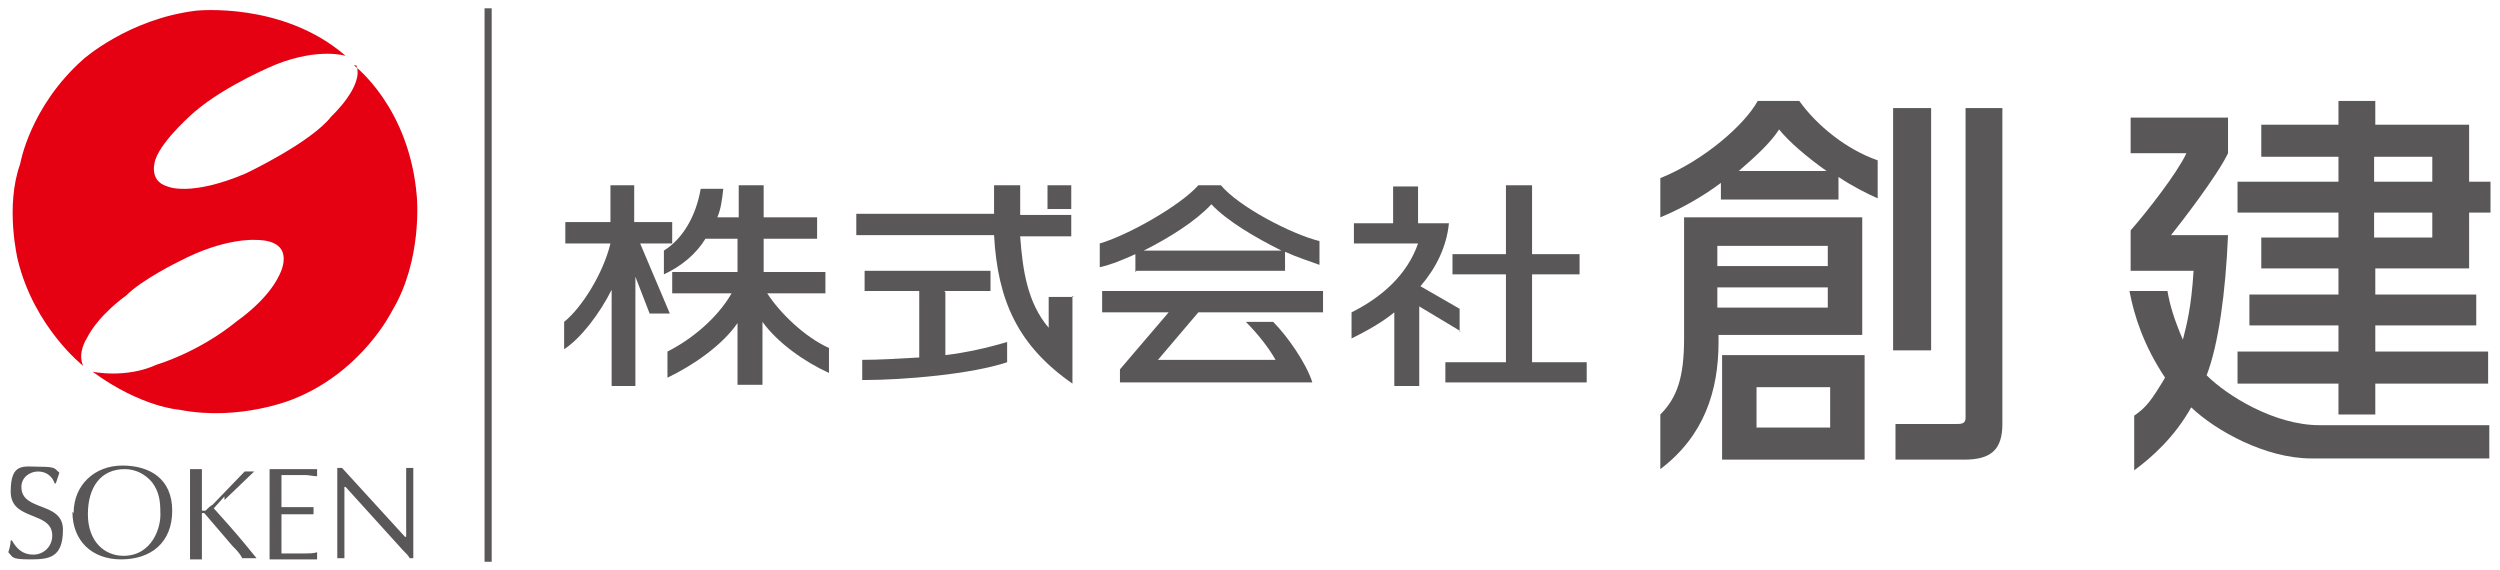
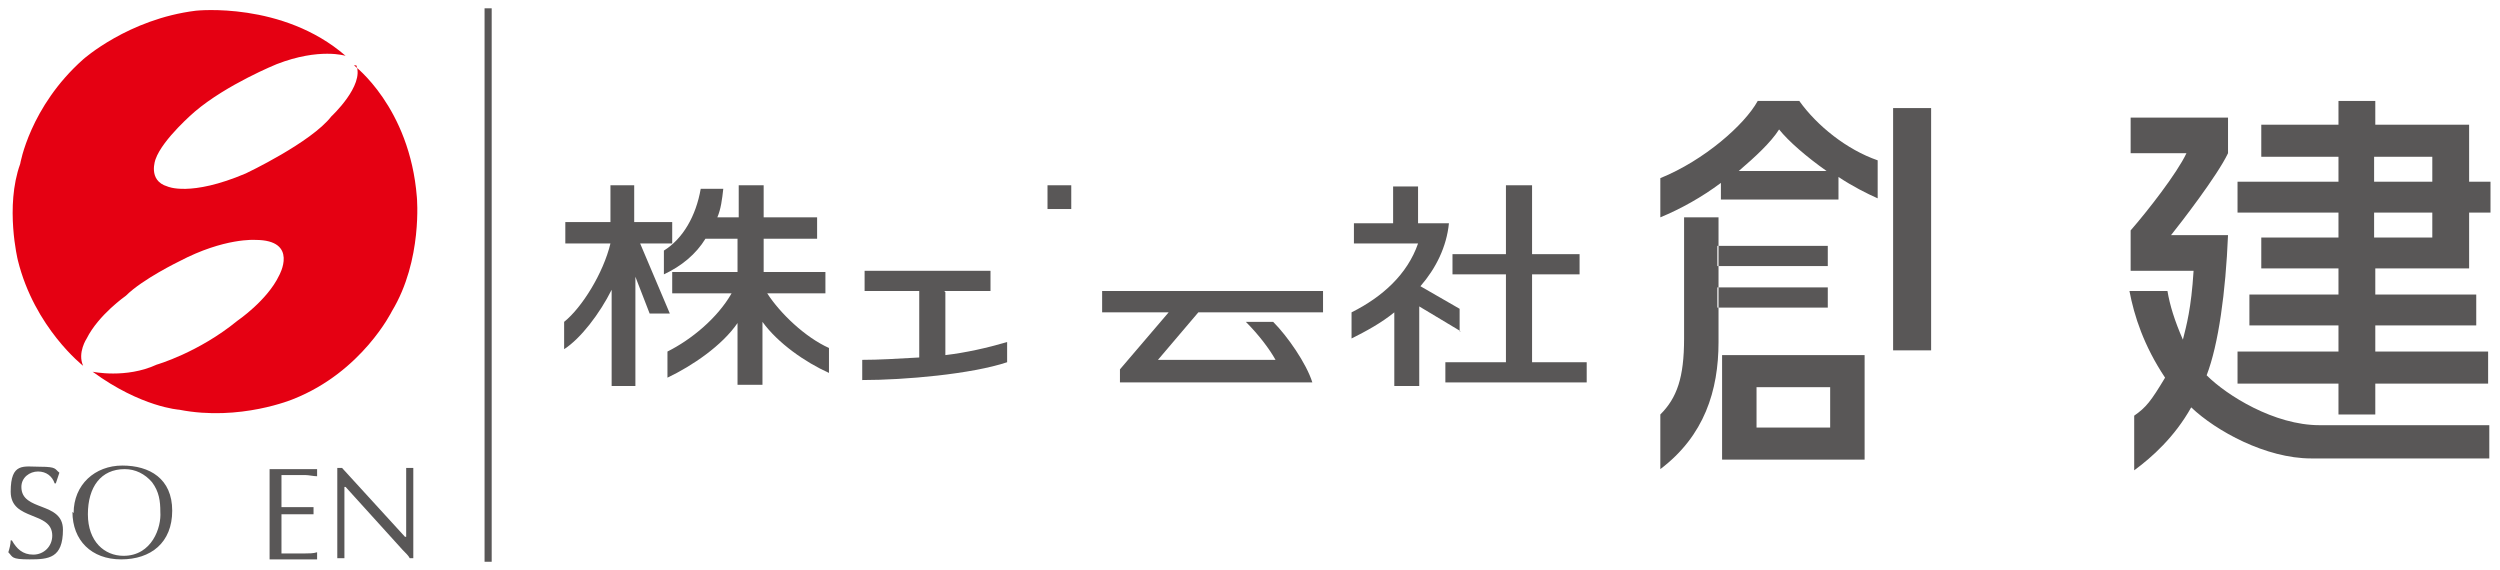
<svg xmlns="http://www.w3.org/2000/svg" id="_レイヤー_2" version="1.1" viewBox="0 0 210.5 48">
  <defs>
    <style>
      .st0 {
        fill: #595757;
      }

      .st1 {
        fill: none;
        stroke: #595757;
        stroke-width: .6px;
      }

      .st2 {
        fill: #e50012;
      }
    </style>
  </defs>
  <g>
    <path class="st2" d="M29.8,5.5s4.7,3.5,5.3,11.1c0,0,.5,5.3-2.1,9.6,0,0-2.5,5.1-8.3,7.4,0,0-4.5,1.9-9.6.9,0,0-3.2-.2-7.3-3.2,0,0,2.8.6,5.4-.6,0,0,3.5-1,6.8-3.7,0,0,2.5-1.7,3.5-3.8,0,0,1.7-3-2-3,0,0-2.6-.2-6.4,1.8,0,0-3.1,1.5-4.5,2.9,0,0-2.3,1.6-3.3,3.6,0,0-.8,1.2-.3,2.3,0,0-4.1-3.2-5.5-8.9,0,0-1.1-4.5.2-8.1,0,0,.8-4.8,5.3-8.8,0,0,3.8-3.4,9.5-4.1,0,0,7.3-.8,12.6,3.8,0,0-2.2-.7-5.8.7,0,0-4.2,1.7-6.9,4,0,0-2.7,2.3-3.3,4,0,0-.7,1.8,1,2.3,0,0,1.9.9,6.6-1.1,0,0,5.5-2.6,7.2-4.8,0,0,2.8-2.6,2.1-4.3Z" />
    <g>
      <path class="st0" d="M1,45.5c.4.7.9,1.2,1.8,1.2s1.6-.7,1.6-1.6c0-2.1-3.5-1.2-3.5-3.7s1.1-2.1,2.5-2.1,1.2.2,1.6.5c-.1.3-.2.6-.3.9h-.1c-.2-.6-.7-1-1.4-1s-1.4.5-1.4,1.3c0,2.1,3.5,1.2,3.5,3.6s-1.2,2.5-2.8,2.5-1.4-.2-1.8-.6c.1-.3.2-.7.2-1h.1Z" />
      <path class="st0" d="M6.2,43.2c0-2.4,1.8-4,4.1-4s4.2,1.1,4.2,3.8-1.8,4.1-4.3,4.1-4.1-1.6-4.1-4ZM12.8,40.6c-.6-.7-1.4-1.1-2.3-1.1-2,0-3.1,1.5-3.1,3.8s1.4,3.5,3,3.5c2.4,0,3.2-2.4,3.1-3.7,0-.9-.1-1.7-.7-2.5Z" />
-       <path class="st0" d="M18.9,41.8l-.9,1c.9,1,1.8,2,2.7,3.1l.9,1.1h0c-.2,0-.4,0-.6,0s-.4,0-.6,0c-.2-.4-.5-.7-.8-1l-2.4-2.8c0,0-.2,0-.2,0v3.9c-.2,0-.3,0-.5,0s-.3,0-.5,0v-7.6c.2,0,.3,0,.5,0s.3,0,.5,0v3.5c0,0,.2,0,.3,0,.2-.2.4-.4.6-.5l2.7-2.8c.1,0,.3,0,.4,0s.3,0,.4,0l-2.5,2.4Z" />
      <path class="st0" d="M23.7,42.7h1.7c.3,0,.7,0,1,0,0,0,0,.2,0,.3s0,.2,0,.3c-.3,0-.7,0-1,0h-1.7v3.3c.7,0,1.4,0,2,0,.3,0,.7,0,1-.1,0,.1,0,.2,0,.3s0,.2,0,.3h-4v-7.6h4c0,.1,0,.2,0,.3s0,.2,0,.3c-.3,0-.7-.1-1-.1h-1.1s-.9,0-.9,0v2.8Z" />
      <path class="st0" d="M34.8,47h-.3c-.1-.2-.3-.4-.6-.7l-4.8-5.3h-.1v6c-.1,0-.2,0-.3,0s-.2,0-.3,0v-7.6h.4l5.3,5.8h.1v-5.8c.1,0,.2,0,.3,0s.2,0,.3,0v7.6Z" />
    </g>
  </g>
  <line class="st1" x1="41.1" y1="47.3" x2="41.1" y2=".7" />
  <g>
    <g>
      <path class="st0" d="M56.4,26.4l-2.5-5.9h2.7v-1.8h-3.2v-3.1h-2v3.1h-3.8v1.8h3.8c-.6,2.5-2.4,5.4-3.9,6.6v2.3c1.4-.9,3-3,4-5v8.1h2v-9.2l1.2,3.1h1.8Z" />
      <path class="st0" d="M64.7,24.7h4.8v-1.8h-5.2v-2.8h4.5v-1.8h-4.5v-2.7h-2.1v2.7h-1.8c.3-.7.4-1.5.5-2.4h-1.9c-.4,2.3-1.5,4.2-3.1,5.2v2c1.5-.7,2.7-1.7,3.5-3h2.7v2.8h-5.5v1.8h5c-1.2,2.1-3.4,3.9-5.4,4.9v2.2c2.1-1,4.6-2.7,5.9-4.6v5.2h2.1v-5.3c1.3,1.8,3.6,3.4,5.6,4.3v-2.1c-2-.9-4.1-2.9-5.2-4.6Z" />
      <rect class="st0" x="88.2" y="15.6" width="2" height="2" />
-       <path class="st0" d="M90.4,25h-2.1v2.6c-1.8-2.1-2.2-4.9-2.4-7.7h4.3v-1.8h-4.3v-2.5h-2.2v2.3s0,0,0,.1h-11.6v1.8h11.6c.3,5.5,2,9.3,6.6,12.5v-2.3h0v-5.1Z" />
      <path class="st0" d="M79.5,24.5h3.9v-1.7h-10.6v1.7h4.6v5.6c-1.8.1-3.4.2-4.8.2v1.7c3.6,0,9.2-.5,12.2-1.5v-1.7c-1.7.5-3.5.9-5.2,1.1v-5.3Z" />
-       <path class="st0" d="M95.7,22.8h12.5v-1.6c1.1.5,2.1.8,2.9,1.1v-2c-2.4-.6-6.8-2.9-8.3-4.7h-1.9c-1.5,1.7-5.9,4.2-8.3,4.9v2c.9-.2,1.9-.6,3-1.1v1.5ZM102,17.2c1.3,1.4,3.7,2.8,5.9,3.9h-11.6c2.2-1.1,4.4-2.5,5.7-3.9Z" />
      <path class="st0" d="M92.8,26.3h5.6l-4.1,4.8v1.1h16.2c-.5-1.6-2.1-3.9-3.3-5.1h-2.3c1.1,1.1,2,2.3,2.5,3.2h-9.9l3.4-4h10.5v-1.8h-18.6v1.8Z" />
      <polygon class="st0" points="129 23.1 133 23.1 133 21.4 129 21.4 129 15.6 126.8 15.6 126.8 21.4 122.3 21.4 122.3 23.1 126.8 23.1 126.8 30.5 121.7 30.5 121.7 32.2 133.6 32.2 133.6 30.5 129 30.5 129 23.1" />
      <path class="st0" d="M122.9,27.9v-1.9l-3.3-1.9c1.3-1.5,2.2-3.3,2.4-5.3h-2.6v-3.1h-2.1v3.1h-3.3v1.7h5.4c-.9,2.6-3,4.5-5.6,5.8v2.2c1.2-.6,2.5-1.3,3.6-2.2v6.2h2.1v-6.7l3.5,2.1Z" />
    </g>
    <g>
      <path class="st0" d="M158.1,13.5c-2.6-.9-5.1-2.9-6.6-5h-3.5c-1.1,2-4.5,5-8.2,6.5v3.3c1.7-.7,3.5-1.7,5.1-2.9v1.4h9.9v-1.9c1.2.8,2.4,1.4,3.3,1.8v-3.3ZM146.4,14.4c1.4-1.2,2.7-2.4,3.4-3.5.8,1,2.3,2.3,4,3.5h-7.4Z" />
      <path class="st0" d="M145,29.9v8.8h12v-8.8h-12ZM154.1,36h-6.2v-3.4h6.2v3.4Z" />
-       <path class="st0" d="M141.8,18.3v10.2c0,3.3-.6,5-2,6.4v4.6c3.7-2.8,4.9-6.6,4.9-10.7v-.6h12.1v-9.9h-15ZM153.9,25.9h-9.3v-1.7h9.3v1.7ZM153.9,22.4h-9.3v-1.7h9.3v1.7Z" />
+       <path class="st0" d="M141.8,18.3v10.2c0,3.3-.6,5-2,6.4v4.6c3.7-2.8,4.9-6.6,4.9-10.7v-.6v-9.9h-15ZM153.9,25.9h-9.3v-1.7h9.3v1.7ZM153.9,22.4h-9.3v-1.7h9.3v1.7Z" />
      <rect class="st0" x="159.4" y="9.1" width="3.2" height="20.4" />
-       <path class="st0" d="M165.4,9.1h3.2v26.6c0,2.2-1,3-3.2,3h-5.8v-3h5.1c.4,0,.8,0,.8-.5V9.1Z" />
      <path class="st0" d="M182.5,24.5c.2,1.2.6,2.5,1.3,4.1h0c.3-1.2.7-2.6.9-5.8h-5.3v-3.4c1.4-1.6,3.9-4.8,4.7-6.5h-4.7v-3h8.2v3c-.9,1.9-4,5.9-4.8,6.9h4.8c-.2,4.8-.8,9.2-1.8,11.8,1.7,1.7,5.7,4.2,9.5,4.2h14.3v2.8h-15c-3.8,0-8-2.3-10.1-4.3-1.4,2.5-3.3,4.2-4.8,5.3v-4.6c1-.7,1.4-1.2,2.6-3.2-1.8-2.7-2.6-5.2-3-7.3h2.9Z" />
      <path class="st0" d="M207.9,22.6v-4.7h1.8v-2.6h-1.8v-4.8h-7.9v-2h-3.1v2h-6.5v2.7h6.5v2.1h-8.5v2.6h8.5v2.1h-6.5v2.6h6.5v2.2h-7.5v2.6h7.5v2.2h-8.5v2.7h8.5v2.6h3.1v-2.6h9.5v-2.7h-9.5v-2.2h8.5v-2.6h-8.5v-2.2h7.9ZM199.9,13.2h4.9v2.1h-4.9v-2.1ZM199.9,17.9h4.9v2.1h-4.9v-2.1Z" />
    </g>
  </g>
</svg>